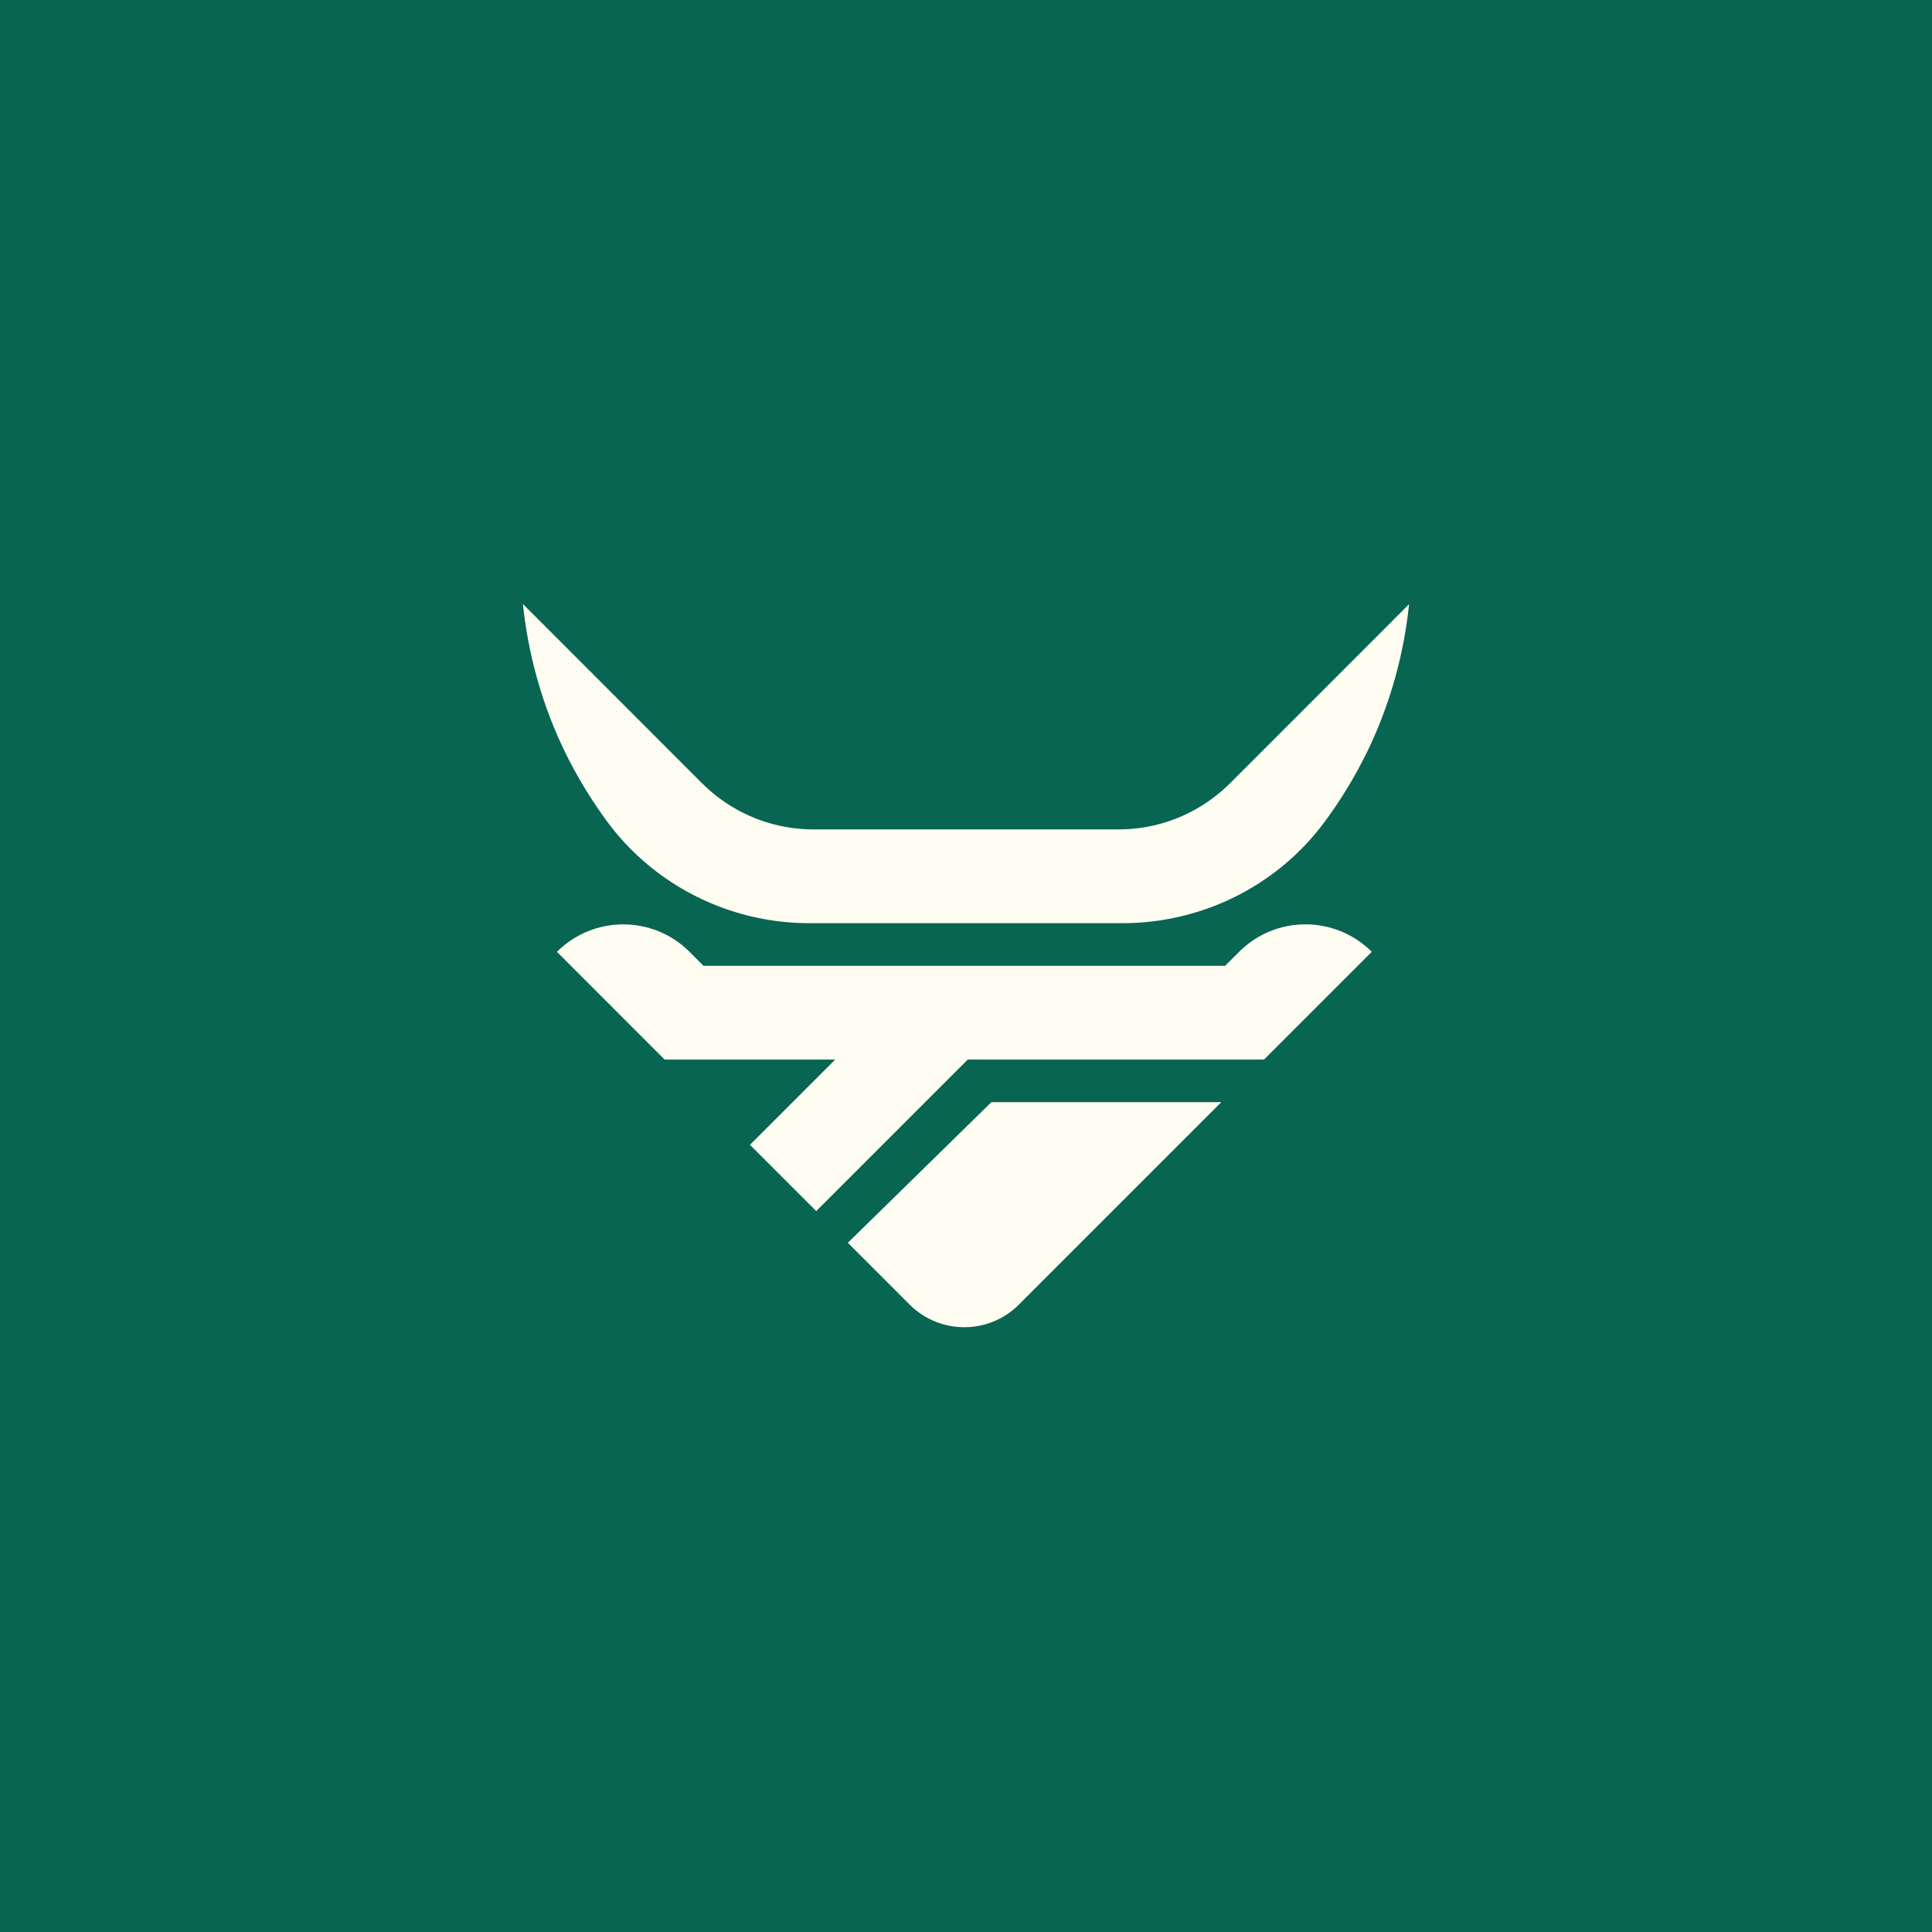
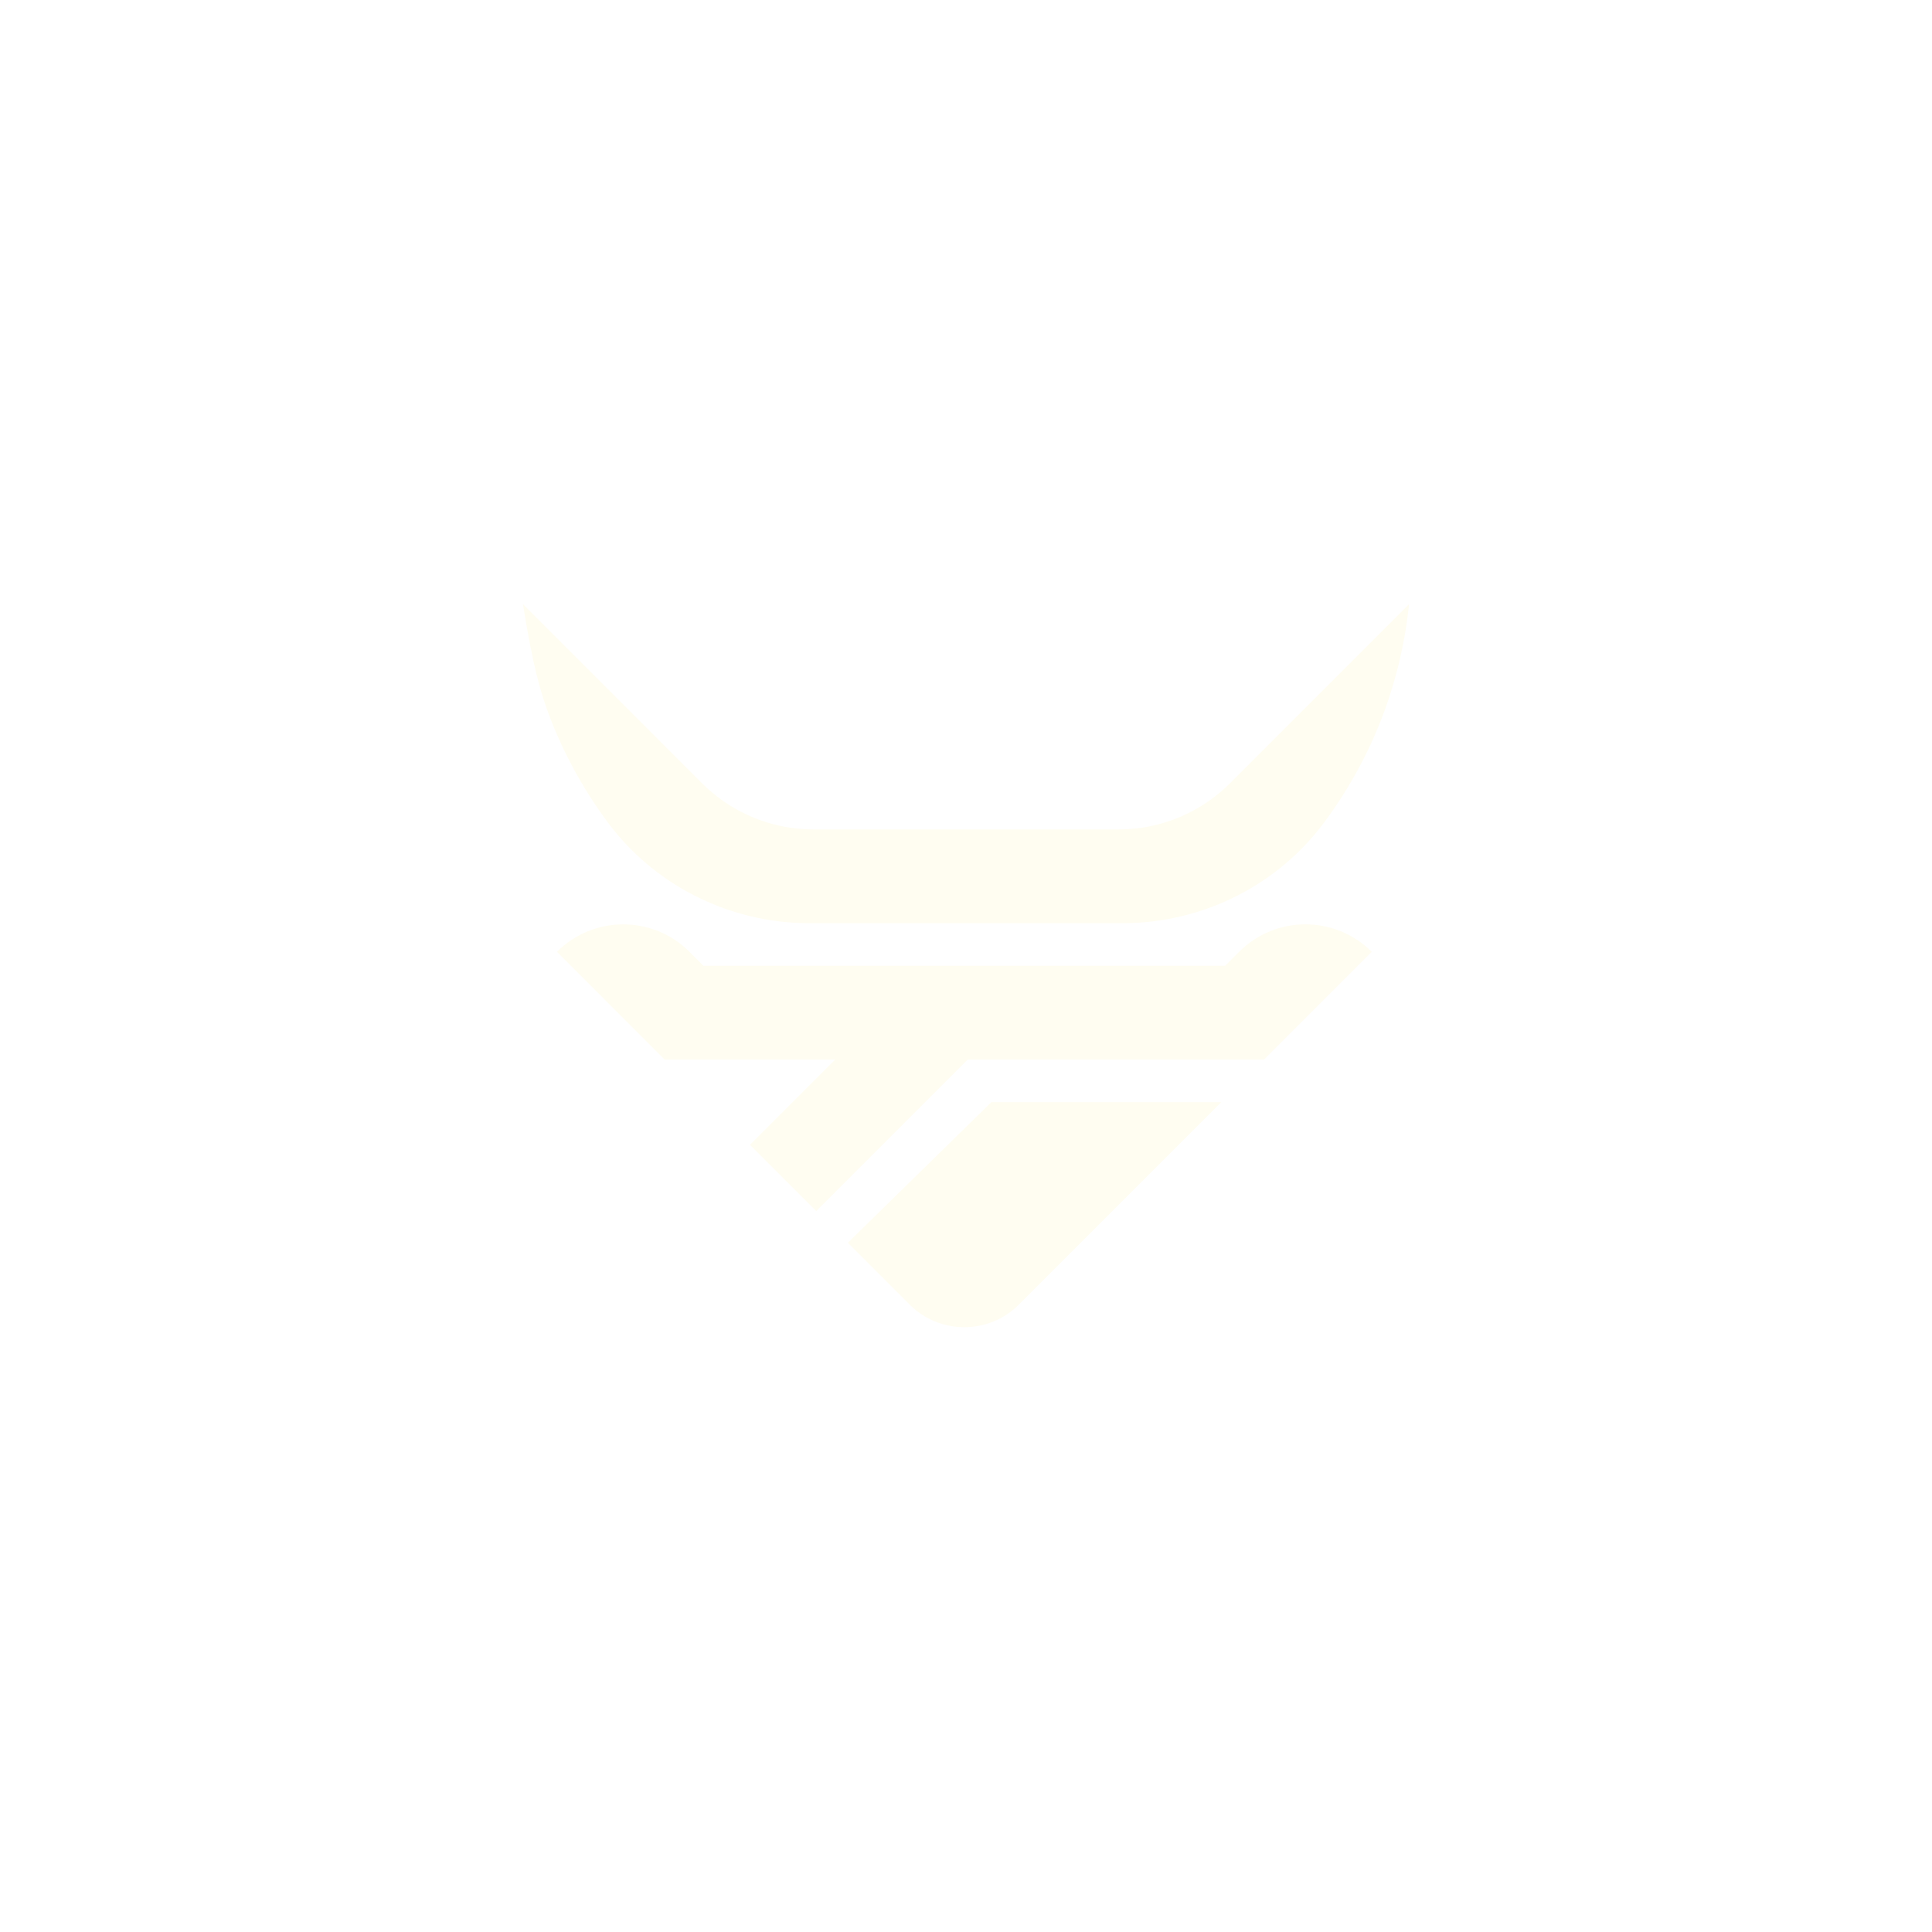
<svg xmlns="http://www.w3.org/2000/svg" width="1500" height="1500" viewBox="0 0 1500 1500" fill="none">
-   <rect width="1500" height="1500" fill="#086552" />
-   <path d="M1082.18 480.929L955.059 608.054C940.745 622.369 923.25 632.764 904.277 638.614C892.746 642.136 880.647 643.954 868.378 643.954H631.679C619.41 643.954 607.31 642.136 595.779 638.614C576.75 632.764 559.312 622.369 544.997 608.054C502.565 565.622 460.247 523.304 417.872 480.872C413.896 476.896 409.919 472.976 406 469C406.909 477.691 408.159 487.007 410.033 496.834C413.555 515.635 419.008 536.425 427.472 558.238C430.88 567.042 434.572 575.449 438.491 583.515C448.432 603.964 459.736 622.028 471.494 637.989C493.647 667.981 523.753 690.476 557.721 703.597C580.045 712.231 604.073 716.775 628.612 716.775H871.388C895.927 716.775 919.955 712.174 942.279 703.597C976.247 690.476 1006.3 668.038 1028.51 637.989C1040.26 622.085 1051.57 603.964 1061.51 583.572C1065.43 575.506 1069.12 567.099 1072.53 558.295C1080.99 536.482 1086.5 515.749 1089.97 496.89C1091.84 487.063 1093.09 477.748 1094 469.057C1090.02 473.033 1086.05 477.009 1082.13 480.929H1082.18ZM432.413 738.985L516.028 822.657H648.436L582.26 888.832L633.724 940.296L751.363 822.657H981.359L1065.03 738.985C1036.57 710.584 990.505 710.527 962.046 738.985L951.197 749.835H546.19L535.341 738.985C521.14 724.785 502.509 717.684 483.877 717.684C465.246 717.684 446.614 724.785 432.413 738.985ZM769.711 855.716L658.263 964.892L706.262 1012.89C729.664 1036.29 767.666 1036.29 791.069 1012.89L948.243 855.716H769.711Z" fill="#FFFDF1" />
+   <path d="M1082.18 480.929L955.059 608.054C940.745 622.369 923.25 632.764 904.277 638.614C892.746 642.136 880.647 643.954 868.378 643.954H631.679C619.41 643.954 607.31 642.136 595.779 638.614C576.75 632.764 559.312 622.369 544.997 608.054C502.565 565.622 460.247 523.304 417.872 480.872C413.896 476.896 409.919 472.976 406 469C413.555 515.635 419.008 536.425 427.472 558.238C430.88 567.042 434.572 575.449 438.491 583.515C448.432 603.964 459.736 622.028 471.494 637.989C493.647 667.981 523.753 690.476 557.721 703.597C580.045 712.231 604.073 716.775 628.612 716.775H871.388C895.927 716.775 919.955 712.174 942.279 703.597C976.247 690.476 1006.3 668.038 1028.51 637.989C1040.26 622.085 1051.57 603.964 1061.51 583.572C1065.43 575.506 1069.12 567.099 1072.53 558.295C1080.99 536.482 1086.5 515.749 1089.97 496.89C1091.84 487.063 1093.09 477.748 1094 469.057C1090.02 473.033 1086.05 477.009 1082.13 480.929H1082.18ZM432.413 738.985L516.028 822.657H648.436L582.26 888.832L633.724 940.296L751.363 822.657H981.359L1065.03 738.985C1036.57 710.584 990.505 710.527 962.046 738.985L951.197 749.835H546.19L535.341 738.985C521.14 724.785 502.509 717.684 483.877 717.684C465.246 717.684 446.614 724.785 432.413 738.985ZM769.711 855.716L658.263 964.892L706.262 1012.89C729.664 1036.29 767.666 1036.29 791.069 1012.89L948.243 855.716H769.711Z" fill="#FFFDF1" />
</svg>